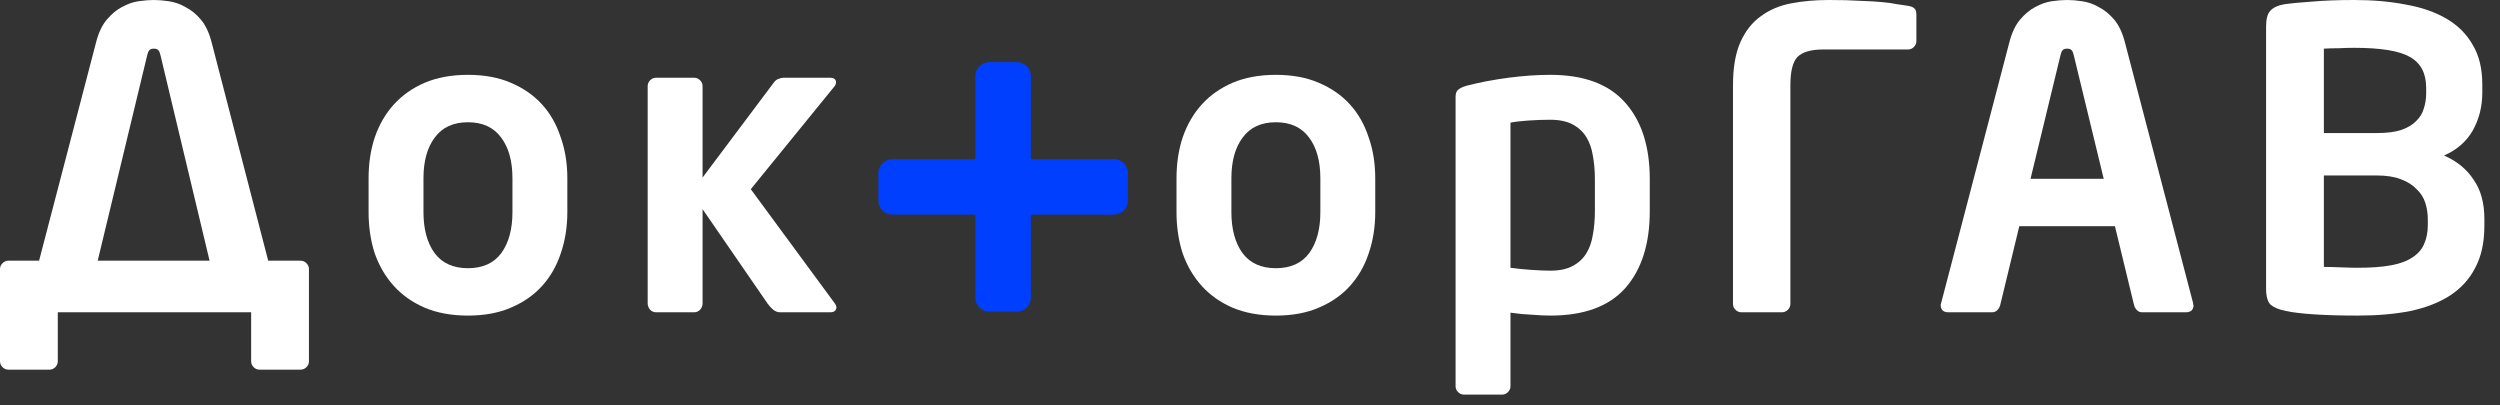
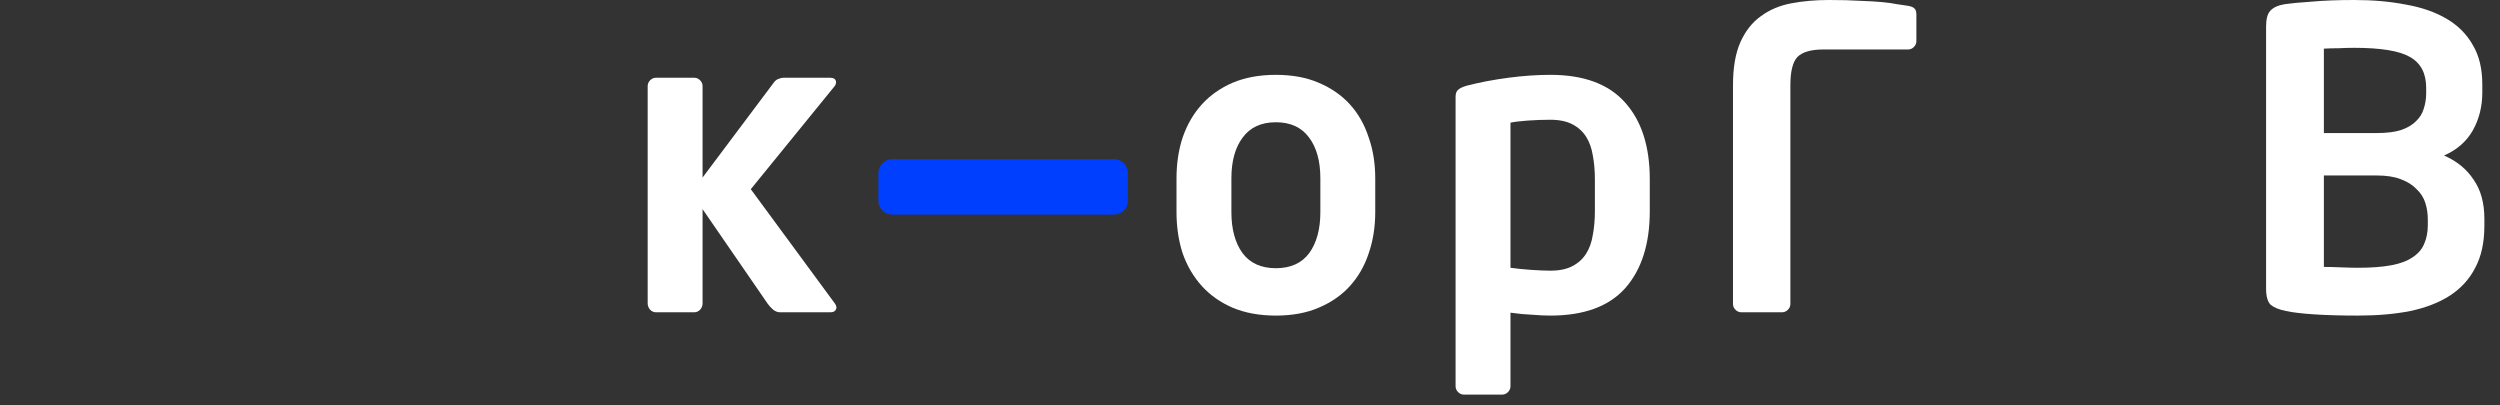
<svg xmlns="http://www.w3.org/2000/svg" width="111" height="18" viewBox="0 0 111 18" fill="none">
  <rect x="0" y="0" width="111" height="18" fill="#333333" stroke="none" />
-   <path d="M1.735 11.575L4.265 1.883C4.375 1.452 4.535 1.114 4.745 0.868C4.954 0.622 5.175 0.437 5.409 0.314C5.655 0.178 5.902 0.092 6.148 0.055C6.406 0.018 6.634 0 6.831 0C7.028 0 7.249 0.018 7.495 0.055C7.754 0.092 8 0.178 8.234 0.314C8.48 0.437 8.708 0.622 8.917 0.868C9.126 1.114 9.286 1.452 9.397 1.883L11.908 11.575H13.348C13.446 11.575 13.532 11.612 13.606 11.686C13.68 11.76 13.717 11.846 13.717 11.945V16.043C13.717 16.142 13.68 16.228 13.606 16.302C13.532 16.375 13.446 16.412 13.348 16.412H11.52C11.421 16.412 11.335 16.375 11.261 16.302C11.188 16.228 11.151 16.142 11.151 16.043V13.865H2.566V16.043C2.566 16.142 2.529 16.228 2.455 16.302C2.382 16.375 2.295 16.412 2.197 16.412H0.369C0.271 16.412 0.185 16.375 0.111 16.302C0.037 16.228 0 16.142 0 16.043V11.945C0 11.846 0.037 11.76 0.111 11.686C0.185 11.612 0.271 11.575 0.369 11.575H1.735ZM4.338 11.575H9.305L7.126 2.455C7.102 2.345 7.071 2.271 7.034 2.234C6.997 2.185 6.929 2.16 6.831 2.16C6.732 2.16 6.665 2.185 6.628 2.234C6.591 2.271 6.56 2.345 6.535 2.455L4.338 11.575Z" fill="white" />
-   <path d="M25.19 9.415C25.19 10.08 25.091 10.695 24.894 11.261C24.71 11.815 24.433 12.295 24.064 12.701C23.694 13.108 23.233 13.428 22.679 13.662C22.137 13.895 21.503 14.012 20.777 14.012C20.051 14.012 19.411 13.895 18.857 13.662C18.316 13.428 17.86 13.108 17.491 12.701C17.122 12.295 16.839 11.815 16.642 11.261C16.457 10.695 16.365 10.08 16.365 9.415V7.92C16.365 7.255 16.457 6.646 16.642 6.092C16.839 5.526 17.122 5.04 17.491 4.634C17.86 4.228 18.316 3.908 18.857 3.674C19.411 3.44 20.051 3.323 20.777 3.323C21.503 3.323 22.137 3.44 22.679 3.674C23.233 3.908 23.694 4.228 24.064 4.634C24.433 5.04 24.71 5.526 24.894 6.092C25.091 6.646 25.19 7.255 25.19 7.92V9.415ZM22.753 7.92C22.753 7.157 22.587 6.554 22.254 6.111C21.922 5.655 21.43 5.428 20.777 5.428C20.125 5.428 19.633 5.655 19.3 6.111C18.968 6.554 18.802 7.157 18.802 7.92V9.415C18.802 10.178 18.968 10.788 19.3 11.243C19.633 11.686 20.125 11.908 20.777 11.908C21.43 11.908 21.922 11.686 22.254 11.243C22.587 10.788 22.753 10.178 22.753 9.415V7.92Z" fill="white" />
  <path d="M37.138 13.643C37.138 13.705 37.114 13.76 37.064 13.809C37.015 13.846 36.954 13.865 36.88 13.865H34.627C34.529 13.865 34.431 13.828 34.332 13.754C34.234 13.668 34.154 13.582 34.092 13.495L31.194 9.286V13.477C31.194 13.575 31.157 13.668 31.083 13.754C31.009 13.828 30.923 13.865 30.824 13.865H29.126C29.027 13.865 28.941 13.828 28.867 13.754C28.794 13.668 28.757 13.575 28.757 13.477V3.822C28.757 3.723 28.794 3.637 28.867 3.563C28.941 3.489 29.027 3.452 29.126 3.452H30.824C30.923 3.452 31.009 3.489 31.083 3.563C31.157 3.637 31.194 3.723 31.194 3.822V7.883L34.351 3.674C34.412 3.588 34.48 3.532 34.554 3.508C34.64 3.471 34.714 3.452 34.775 3.452H36.843C37.028 3.452 37.12 3.52 37.12 3.655C37.12 3.717 37.095 3.778 37.046 3.84L33.335 8.4L37.083 13.495C37.12 13.557 37.138 13.606 37.138 13.643Z" fill="white" />
  <path d="M61.061 9.415C61.061 10.08 60.963 10.695 60.766 11.261C60.581 11.815 60.304 12.295 59.935 12.701C59.566 13.108 59.104 13.428 58.55 13.662C58.009 13.895 57.375 14.012 56.649 14.012C55.923 14.012 55.283 13.895 54.729 13.662C54.187 13.428 53.732 13.108 53.363 12.701C52.994 12.295 52.711 11.815 52.514 11.261C52.329 10.695 52.237 10.08 52.237 9.415V7.92C52.237 7.255 52.329 6.646 52.514 6.092C52.711 5.526 52.994 5.04 53.363 4.634C53.732 4.228 54.187 3.908 54.729 3.674C55.283 3.44 55.923 3.323 56.649 3.323C57.375 3.323 58.009 3.44 58.55 3.674C59.104 3.908 59.566 4.228 59.935 4.634C60.304 5.04 60.581 5.526 60.766 6.092C60.963 6.646 61.061 7.255 61.061 7.92V9.415ZM58.624 7.92C58.624 7.157 58.458 6.554 58.126 6.111C57.794 5.655 57.301 5.428 56.649 5.428C55.997 5.428 55.504 5.655 55.172 6.111C54.84 6.554 54.674 7.157 54.674 7.92V9.415C54.674 10.178 54.84 10.788 55.172 11.243C55.504 11.686 55.997 11.908 56.649 11.908C57.301 11.908 57.794 11.686 58.126 11.243C58.458 10.788 58.624 10.178 58.624 9.415V7.92Z" fill="white" />
  <path d="M73.25 9.378C73.25 10.831 72.887 11.969 72.161 12.794C71.434 13.606 70.327 14.012 68.838 14.012C68.616 14.012 68.351 14 68.044 13.975C67.736 13.963 67.41 13.932 67.065 13.883V17.151C67.065 17.249 67.028 17.335 66.954 17.409C66.881 17.483 66.794 17.52 66.696 17.52H64.998C64.899 17.52 64.813 17.483 64.739 17.409C64.665 17.335 64.628 17.249 64.628 17.151V4.302C64.628 4.166 64.659 4.068 64.721 4.006C64.782 3.932 64.918 3.865 65.127 3.803C65.705 3.655 66.321 3.538 66.973 3.452C67.625 3.366 68.247 3.323 68.838 3.323C70.327 3.323 71.434 3.735 72.161 4.56C72.887 5.372 73.25 6.505 73.25 7.957V9.378ZM70.813 7.957C70.813 7.575 70.782 7.225 70.721 6.905C70.671 6.585 70.573 6.308 70.425 6.074C70.278 5.84 70.075 5.655 69.816 5.52C69.558 5.385 69.231 5.317 68.838 5.317C68.505 5.317 68.167 5.329 67.822 5.354C67.49 5.378 67.238 5.409 67.065 5.446V11.889C67.324 11.926 67.625 11.957 67.97 11.982C68.327 12.006 68.616 12.018 68.838 12.018C69.231 12.018 69.558 11.951 69.816 11.815C70.075 11.68 70.278 11.495 70.425 11.261C70.573 11.028 70.671 10.751 70.721 10.431C70.782 10.111 70.813 9.76 70.813 9.378V7.957Z" fill="white" />
  <path d="M79.493 13.495C79.493 13.594 79.456 13.68 79.382 13.754C79.308 13.828 79.222 13.865 79.123 13.865H77.314C77.216 13.865 77.13 13.828 77.056 13.754C76.982 13.68 76.945 13.594 76.945 13.495V3.785C76.945 2.997 77.056 2.357 77.277 1.865C77.499 1.372 77.8 0.991 78.182 0.72C78.563 0.437 79.013 0.246 79.53 0.148C80.046 0.049 80.606 0 81.21 0C81.763 0 82.225 0.012 82.594 0.037C82.976 0.049 83.296 0.068 83.554 0.092C83.825 0.117 84.046 0.148 84.219 0.185C84.403 0.209 84.57 0.234 84.717 0.258C84.853 0.283 84.945 0.32 84.994 0.369C85.056 0.418 85.087 0.511 85.087 0.646V1.828C85.087 1.926 85.05 2.012 84.976 2.086C84.902 2.16 84.816 2.197 84.717 2.197H80.951C80.41 2.197 80.028 2.308 79.806 2.529C79.597 2.751 79.493 3.169 79.493 3.785V13.495Z" fill="white" />
-   <path d="M97.393 13.551C97.393 13.649 97.362 13.729 97.3 13.791C97.239 13.84 97.159 13.865 97.06 13.865H95.103C95.017 13.865 94.944 13.834 94.882 13.772C94.82 13.711 94.777 13.637 94.753 13.551L93.903 10.043H89.657L88.808 13.551C88.784 13.637 88.74 13.711 88.679 13.772C88.617 13.834 88.543 13.865 88.457 13.865H86.5C86.402 13.865 86.322 13.84 86.26 13.791C86.199 13.729 86.168 13.649 86.168 13.551C86.168 13.539 86.168 13.526 86.168 13.514C86.18 13.502 86.186 13.483 86.186 13.459L89.214 1.883C89.325 1.452 89.485 1.114 89.694 0.868C89.903 0.622 90.125 0.437 90.359 0.314C90.605 0.178 90.851 0.092 91.097 0.055C91.356 0.018 91.584 0 91.78 0C91.977 0 92.199 0.018 92.445 0.055C92.704 0.092 92.95 0.178 93.183 0.314C93.43 0.437 93.657 0.622 93.867 0.868C94.076 1.114 94.236 1.452 94.347 1.883L97.374 13.459C97.374 13.483 97.374 13.502 97.374 13.514C97.386 13.526 97.393 13.539 97.393 13.551ZM92.076 2.455C92.051 2.345 92.02 2.271 91.984 2.234C91.947 2.185 91.879 2.16 91.78 2.16C91.682 2.16 91.614 2.185 91.577 2.234C91.54 2.271 91.51 2.345 91.485 2.455L90.156 7.938H93.405L92.076 2.455Z" fill="white" />
  <path d="M110.306 10.025C110.306 10.763 110.171 11.385 109.9 11.889C109.642 12.394 109.266 12.806 108.774 13.126C108.294 13.434 107.709 13.662 107.02 13.809C106.331 13.945 105.555 14.012 104.694 14.012C103.943 14.012 103.291 13.994 102.737 13.957C102.195 13.92 101.783 13.871 101.5 13.809C101.192 13.748 100.965 13.655 100.817 13.532C100.682 13.397 100.614 13.157 100.614 12.812V1.182C100.614 0.849 100.675 0.615 100.799 0.48C100.934 0.332 101.149 0.234 101.445 0.185C101.691 0.148 102.085 0.111 102.626 0.074C103.168 0.025 103.802 0 104.528 0C105.365 0 106.128 0.068 106.817 0.203C107.519 0.326 108.122 0.535 108.626 0.831C109.131 1.126 109.519 1.514 109.789 1.994C110.072 2.462 110.214 3.046 110.214 3.748V4.117C110.214 4.732 110.072 5.292 109.789 5.797C109.506 6.289 109.082 6.658 108.515 6.905C109.082 7.151 109.519 7.508 109.826 7.975C110.146 8.431 110.306 9.009 110.306 9.711V10.025ZM107.722 3.895C107.722 3.255 107.482 2.8 107.002 2.529C106.534 2.258 105.709 2.123 104.528 2.123C104.306 2.123 104.072 2.129 103.826 2.142C103.592 2.142 103.377 2.148 103.18 2.16V5.908H105.525C105.955 5.908 106.312 5.865 106.595 5.778C106.879 5.68 107.1 5.551 107.26 5.391C107.432 5.231 107.549 5.046 107.611 4.837C107.685 4.615 107.722 4.388 107.722 4.154V3.895ZM107.795 9.748C107.795 9.489 107.759 9.243 107.685 9.009C107.611 8.775 107.482 8.572 107.297 8.4C107.125 8.215 106.891 8.068 106.595 7.957C106.312 7.846 105.955 7.791 105.525 7.791H103.18V11.852C103.402 11.852 103.66 11.858 103.955 11.871C104.251 11.883 104.497 11.889 104.694 11.889C105.285 11.889 105.777 11.852 106.171 11.778C106.565 11.705 106.879 11.588 107.112 11.428C107.359 11.268 107.531 11.071 107.629 10.837C107.74 10.591 107.795 10.308 107.795 9.988V9.748Z" fill="white" />
-   <path d="M43.307 3.375C43.307 3.035 43.583 2.76 43.923 2.76H45.154C45.493 2.76 45.769 3.035 45.769 3.375V13.221C45.769 13.561 45.493 13.837 45.154 13.837H43.923C43.583 13.837 43.307 13.561 43.307 13.221V3.375Z" fill="#013FFF" />
  <path d="M49.462 7.067C49.801 7.067 50.077 7.343 50.077 7.683V8.914C50.077 9.253 49.801 9.529 49.462 9.529H39.615C39.276 9.529 39 9.253 39 8.914L39 7.683C39 7.343 39.276 7.067 39.615 7.067L49.462 7.067Z" fill="#013FFF" />
</svg>